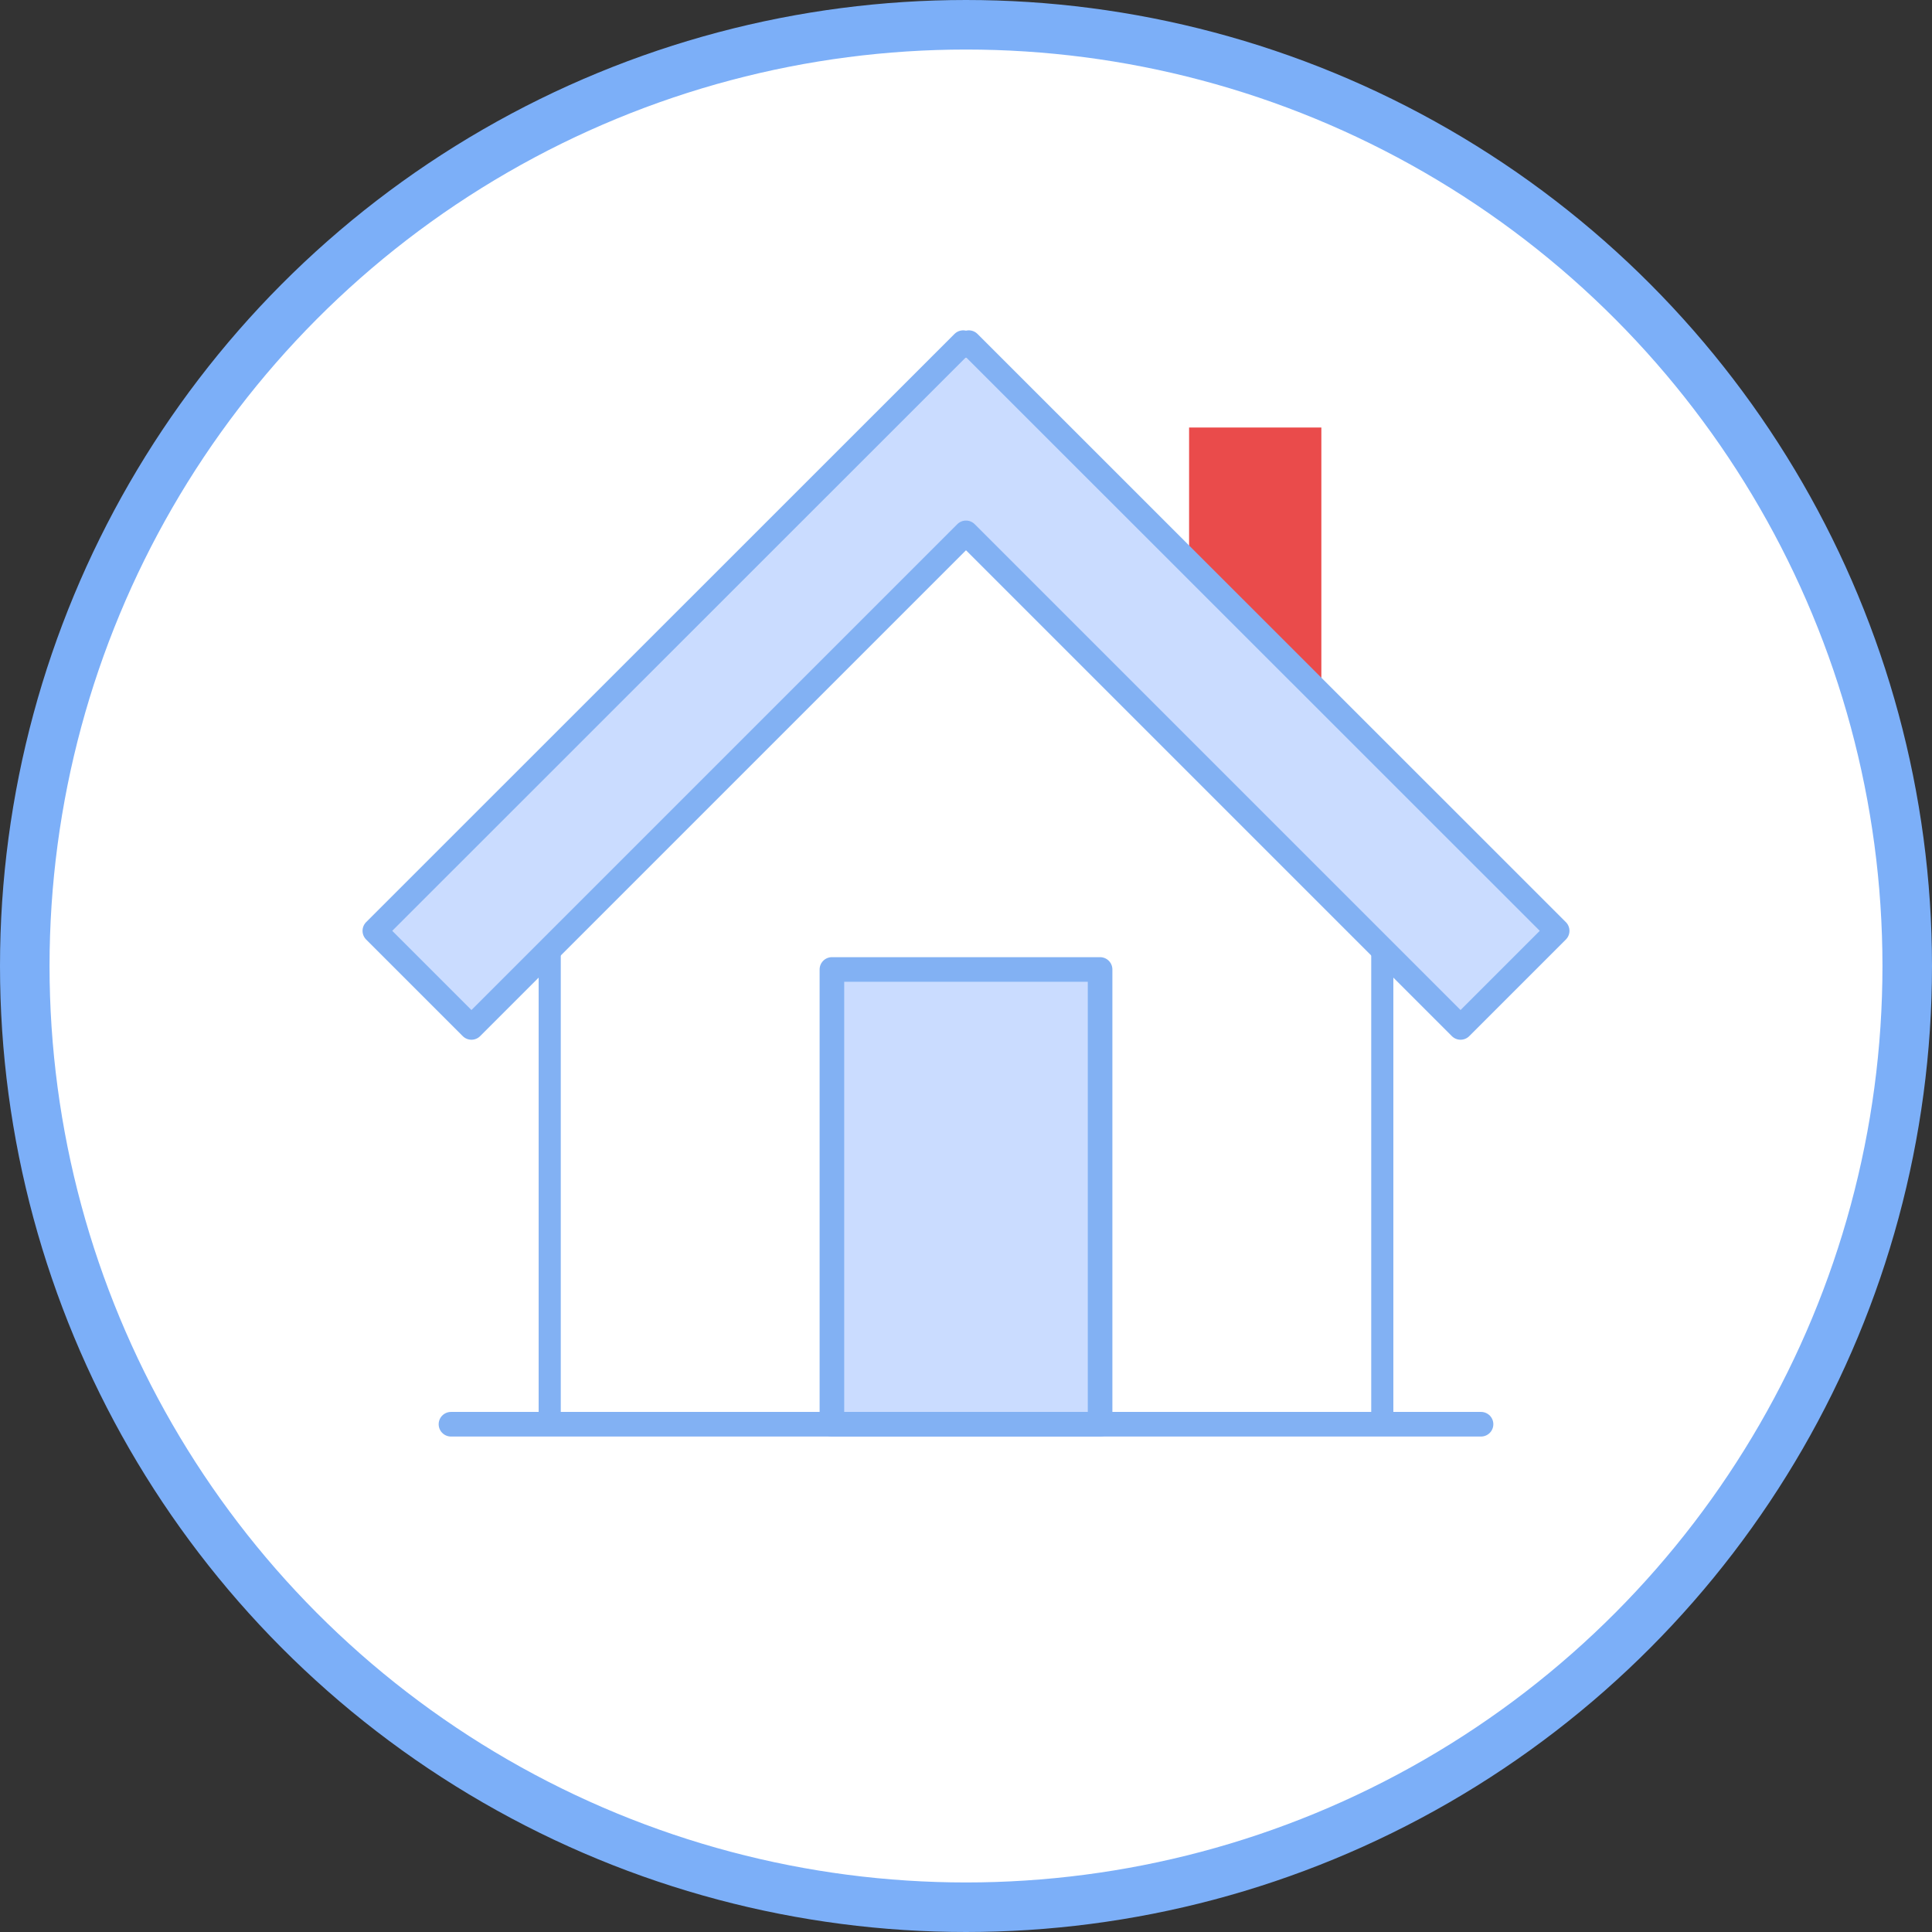
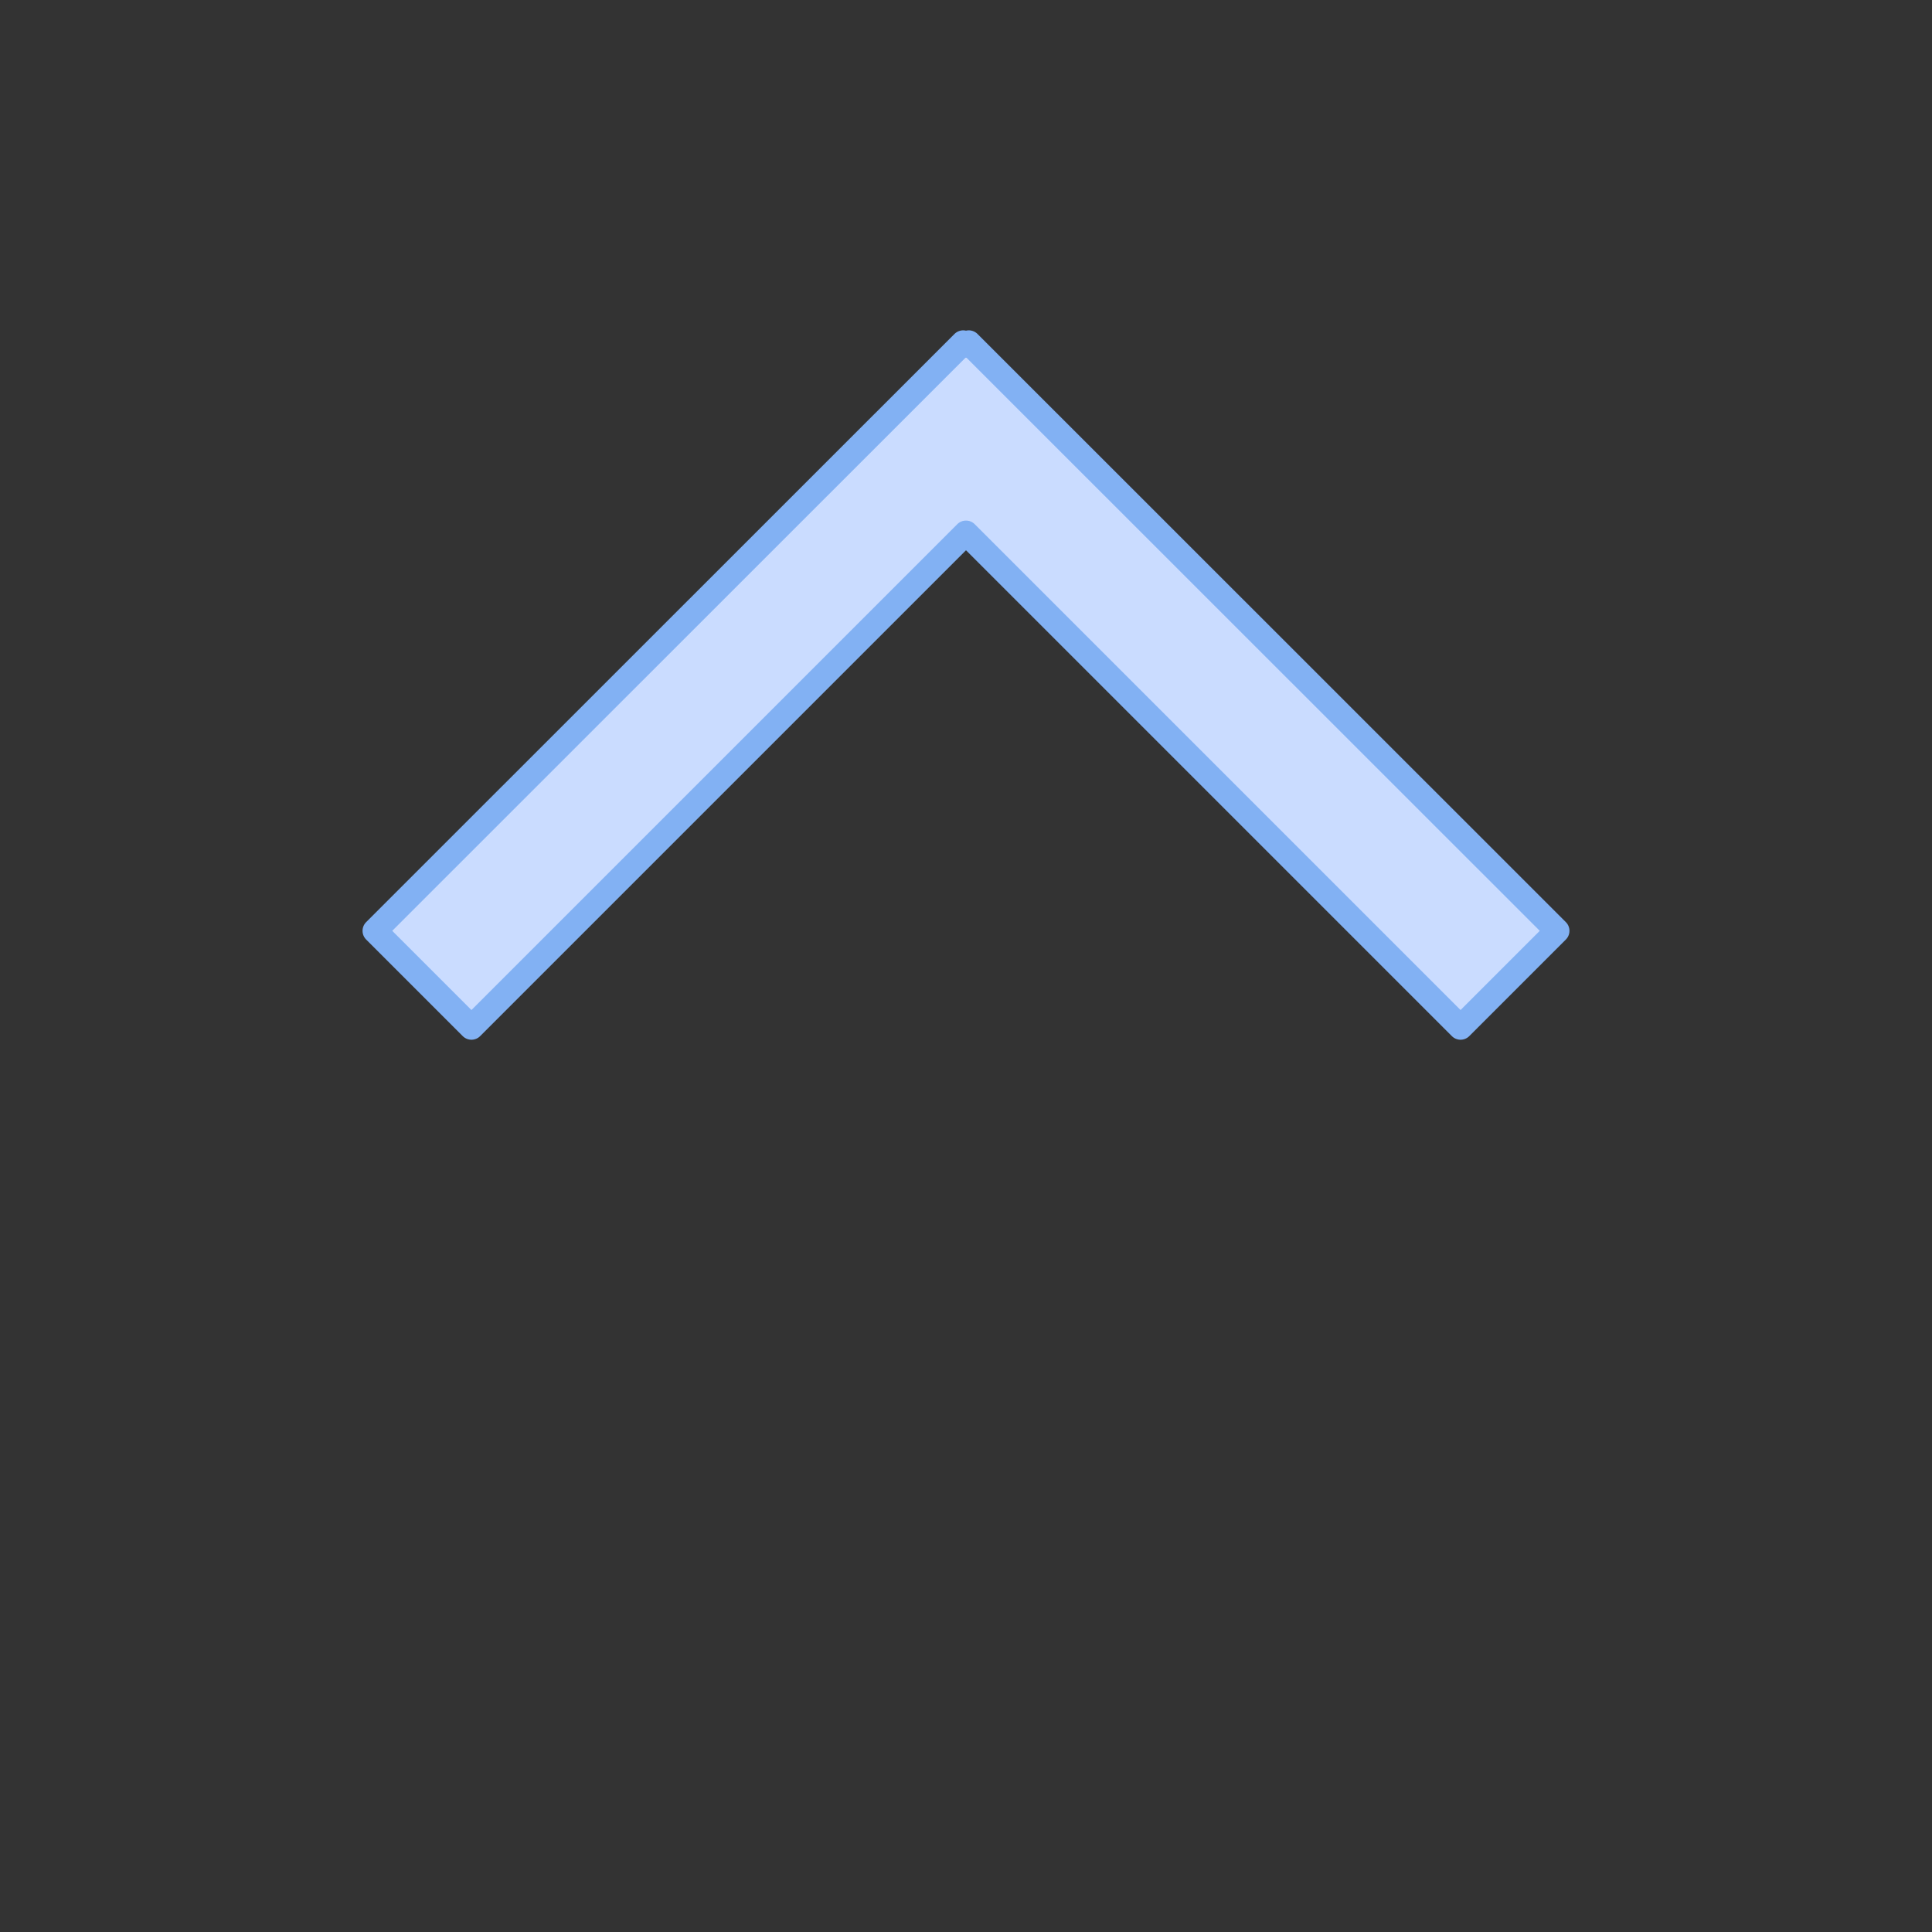
<svg xmlns="http://www.w3.org/2000/svg" viewBox="0 0 117 117">
  <rect x="0" y="0" width="117" height="117" fill="#333333" stroke="none" />
  <defs>
    <style>.cls-1,.cls-3{fill:#fff;}.cls-1{stroke:#7caff8;stroke-miterlimit:10;stroke-width:3px;}.cls-2{fill:#ea4b4b;}.cls-3,.cls-4,.cls-5{stroke:#82b1f3;stroke-linecap:round;stroke-linejoin:round;}.cls-3{stroke-width:1.34px;}.cls-4{fill:#cadcff;}.cls-4,.cls-5{stroke-width:1.49px;}.cls-5{fill:none;}</style>
  </defs>
  <title>Asset 15</title>
  <g id="Layer_2" data-name="Layer 2">
    <g id="Layer_1-2" data-name="Layer 1">
-       <circle class="cls-1" cx="58.5" cy="58.5" r="57" />
-       <rect class="cls-2" x="72.01" y="25.89" width="8.01" height="19.87" />
-       <polygon class="cls-3" points="83.71 86.25 33.29 86.25 33.29 55.93 58.07 30.27 83.71 55.93 83.71 86.25" />
      <polygon class="cls-4" points="94.3 56.37 58.67 20.75 58.5 20.92 58.33 20.75 22.7 56.37 28.55 62.22 58.5 32.27 88.45 62.22 94.3 56.37" />
-       <rect class="cls-4" x="50.38" y="58.71" width="16.24" height="27.54" />
-       <line class="cls-5" x1="27.31" y1="86.25" x2="89.69" y2="86.25" />
    </g>
  </g>
</svg>